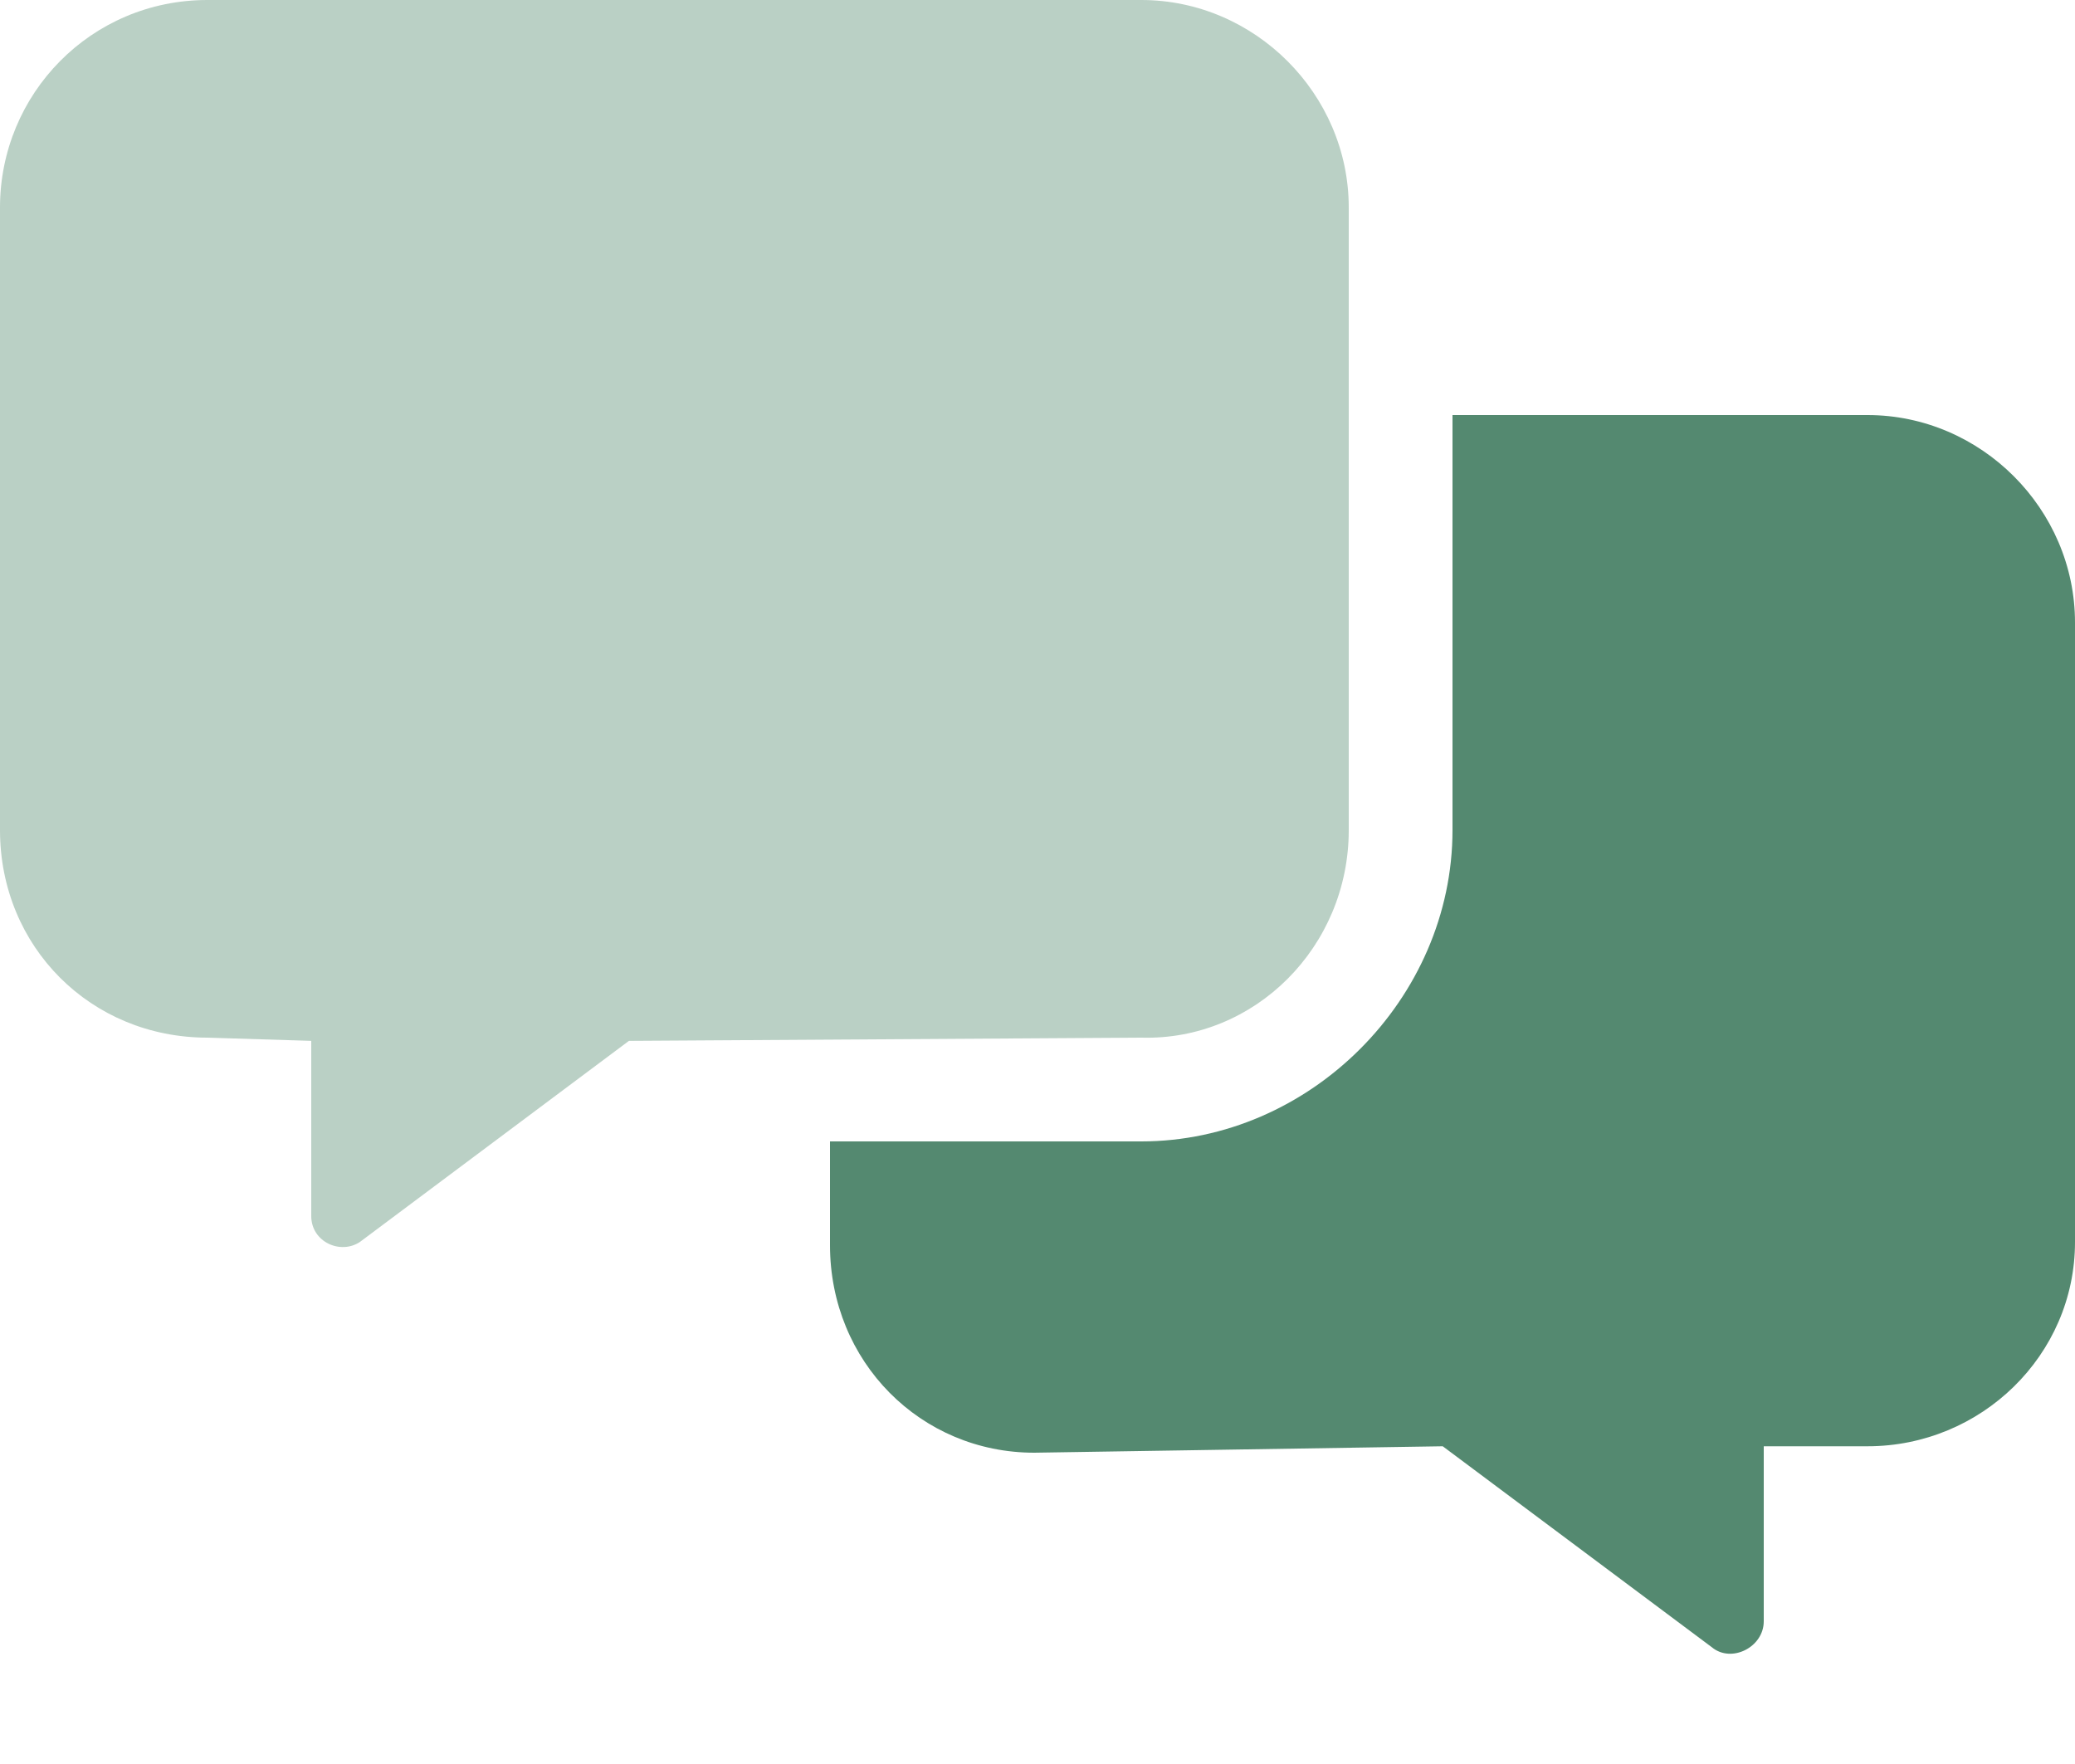
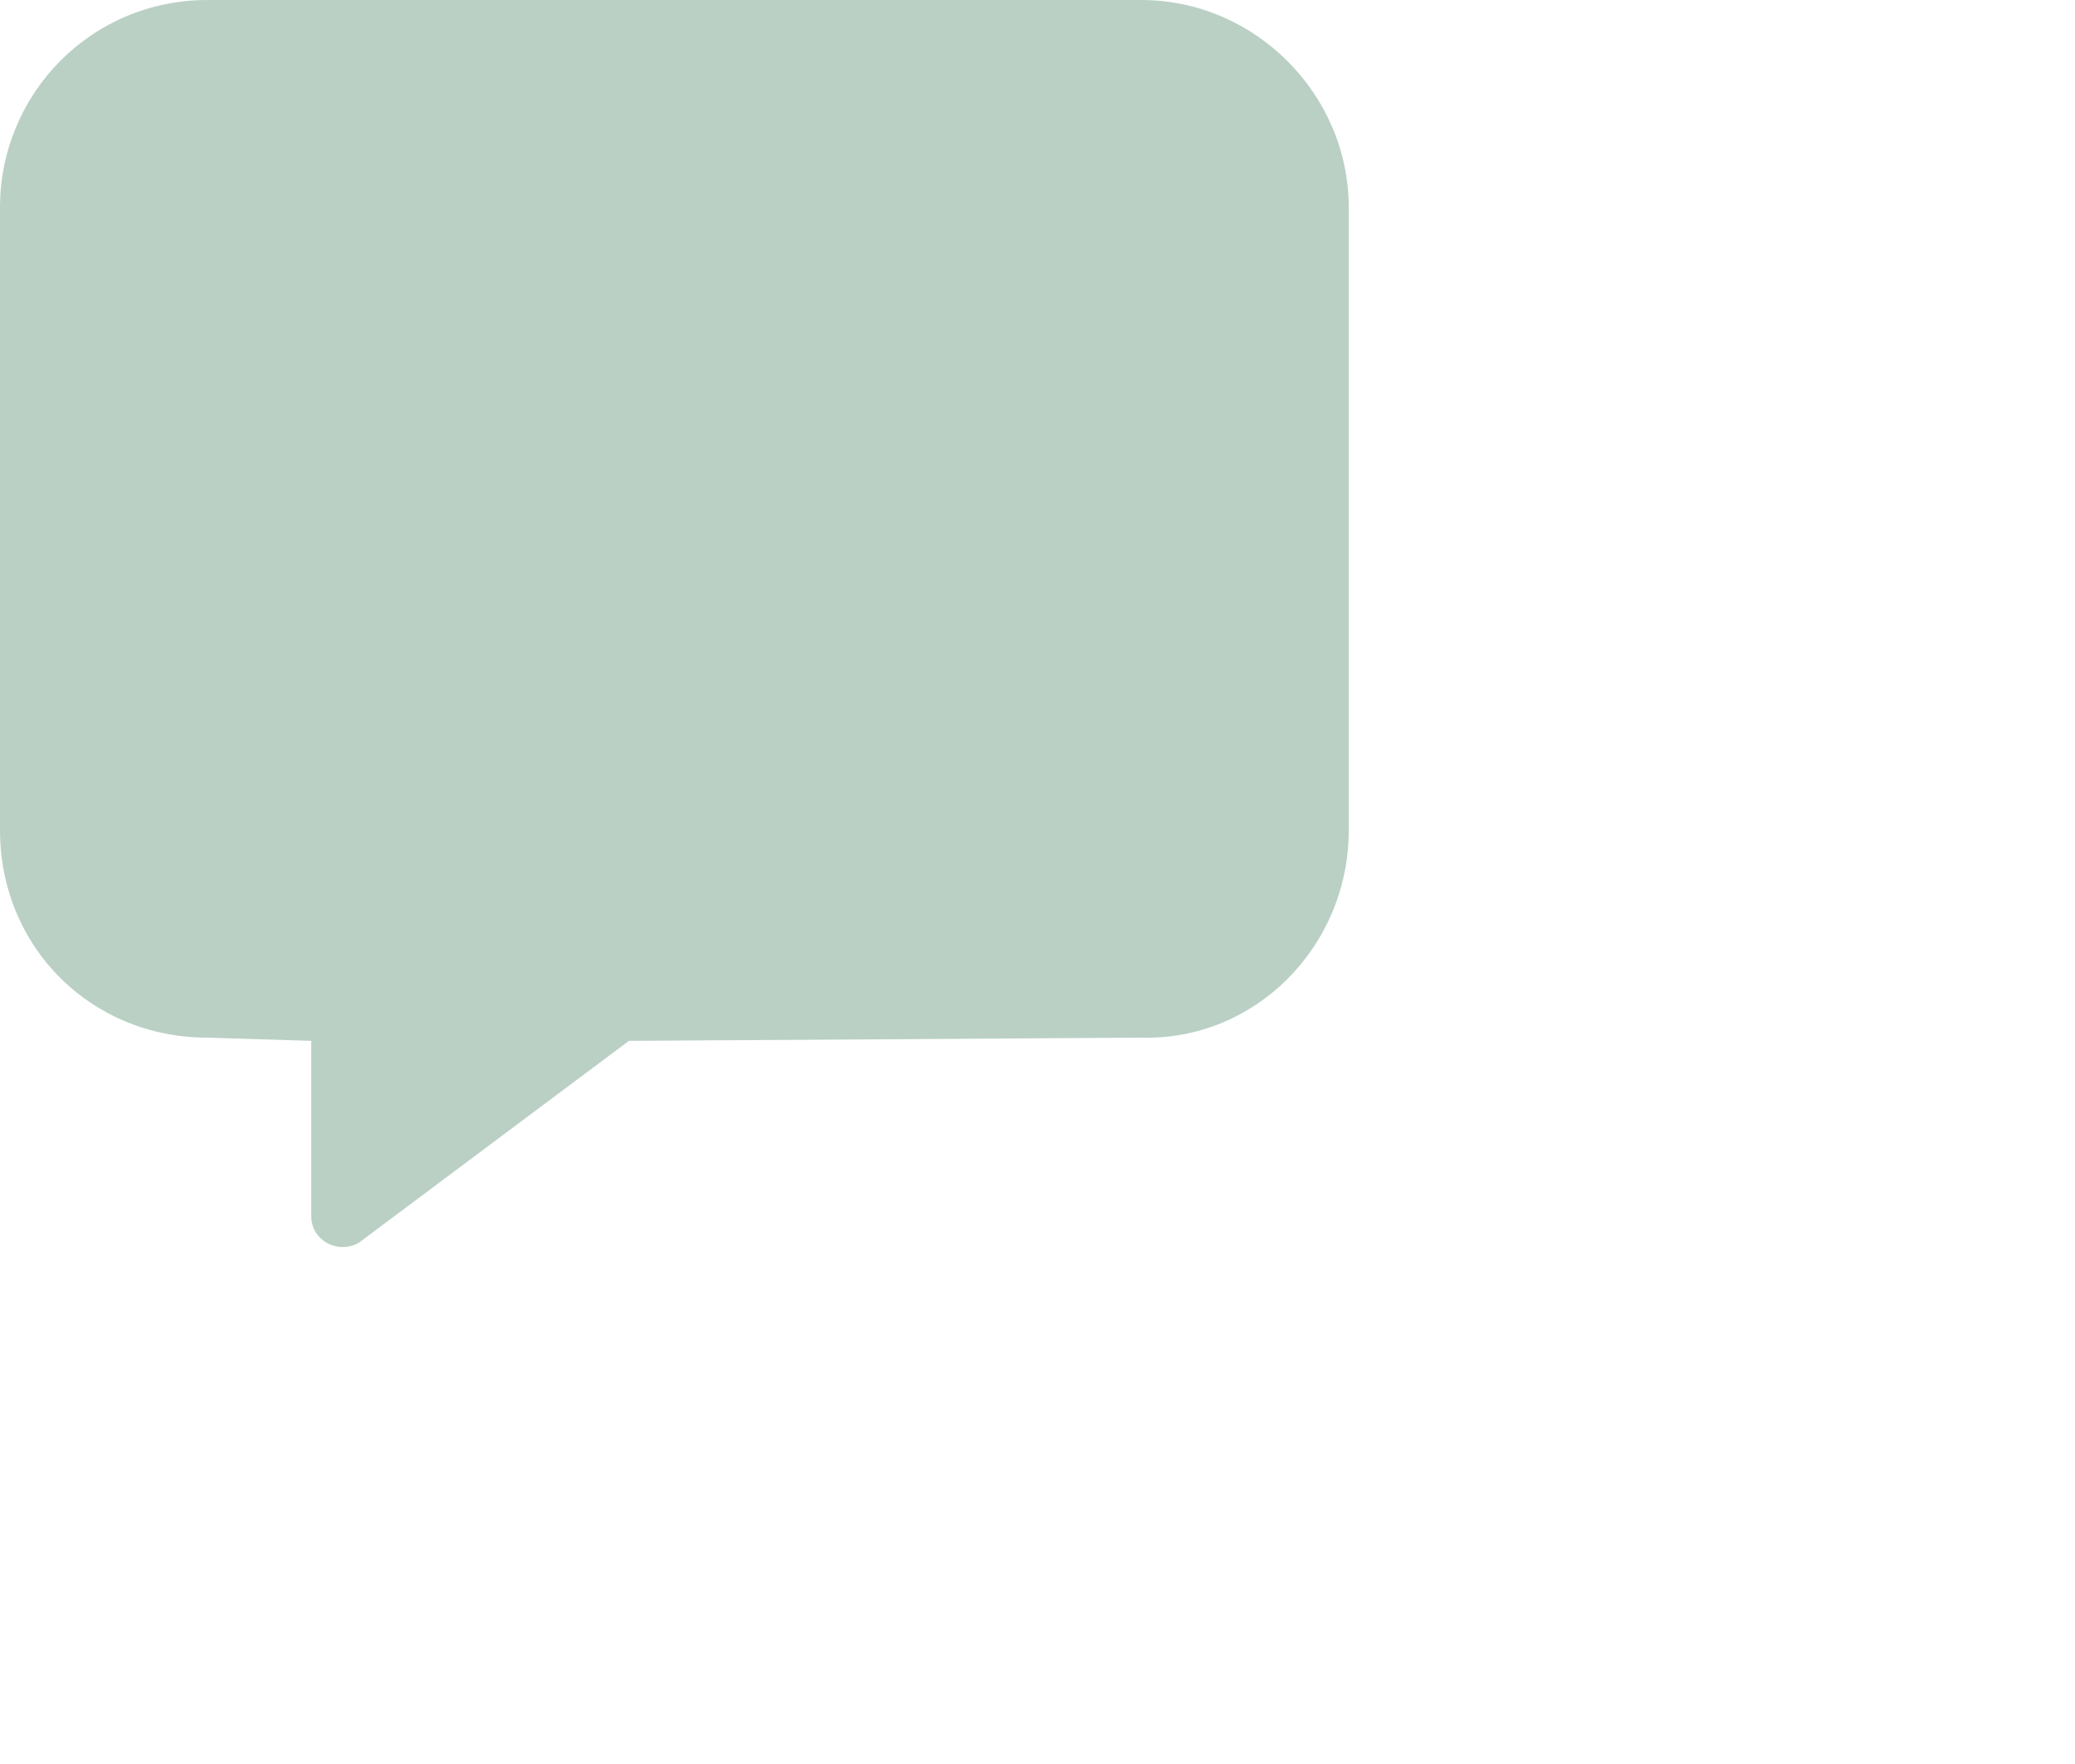
<svg xmlns="http://www.w3.org/2000/svg" width="20" height="17" viewBox="0 0 20 17" fill="none">
-   <path d="M20 6V11.969C20 13.062 19.094 13.938 18 13.938H17V15.625C17 15.875 16.688 16.031 16.5 15.875L13.906 13.938L9.969 14C8.875 14 8 13.125 8 12V11H11C12.625 11 14 9.625 14 8V4H18C19.094 4 20 4.906 20 6Z" fill="#548970" />
  <path opacity="0.4" d="M11 0H2C0.875 0 0 0.906 0 2V8C0 9.125 0.875 10 2 10L3 10.031V11.719C3 11.969 3.281 12.094 3.469 11.969L6.062 10.031L11 10C12.094 10.031 13 9.125 13 8V2C13 0.906 12.094 0 11 0Z" fill="#548970" />
</svg>